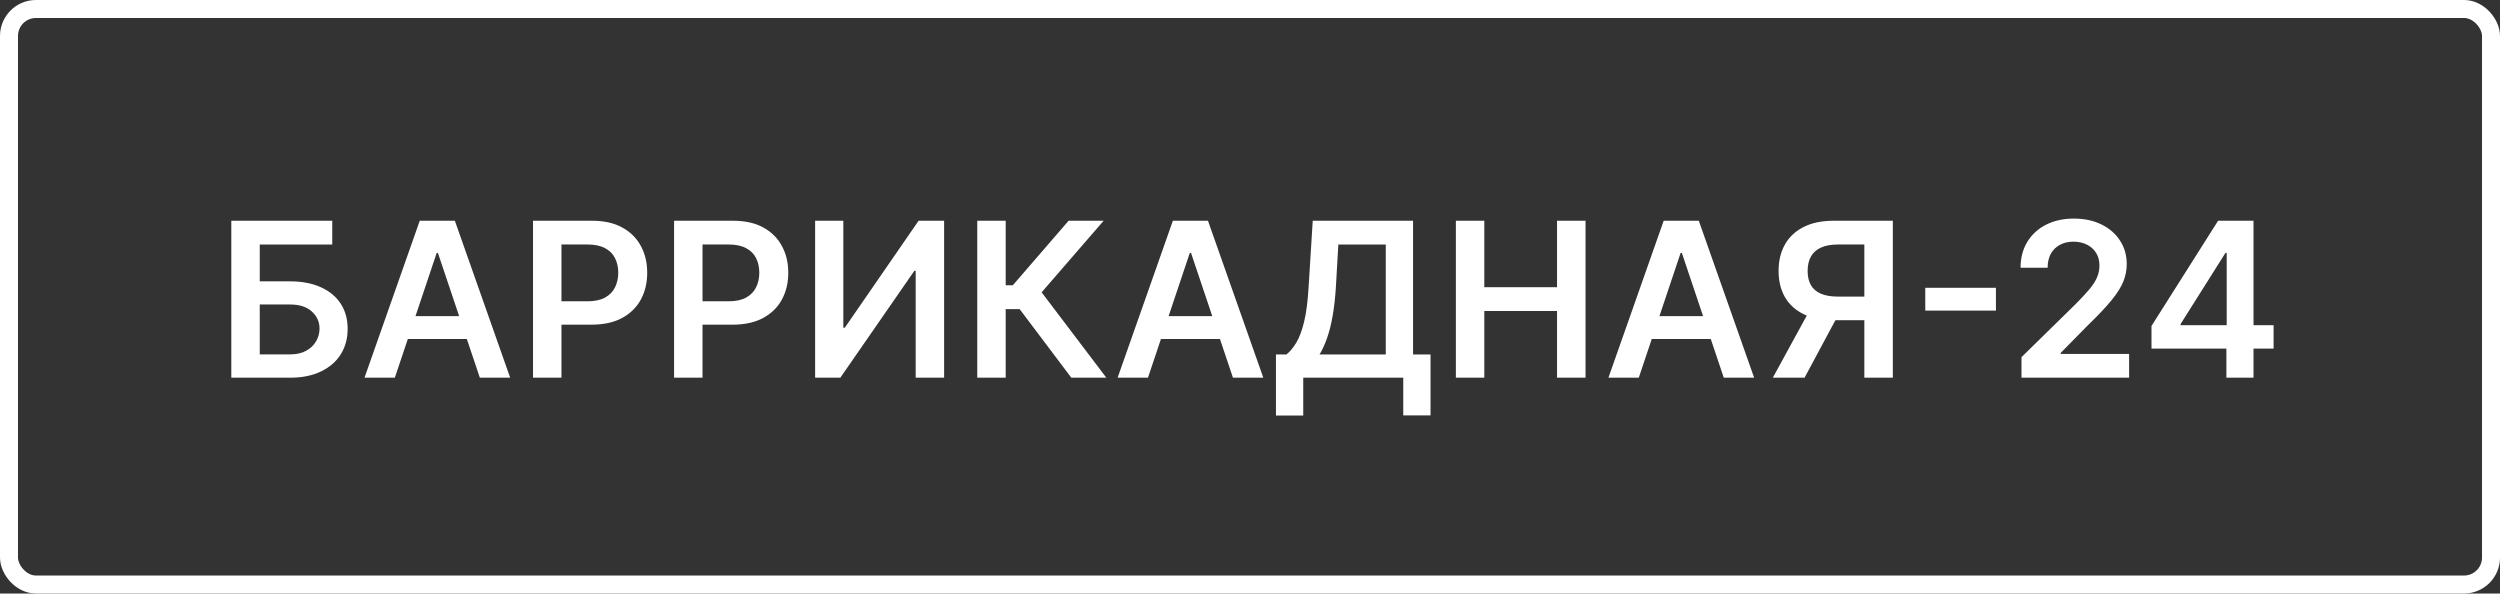
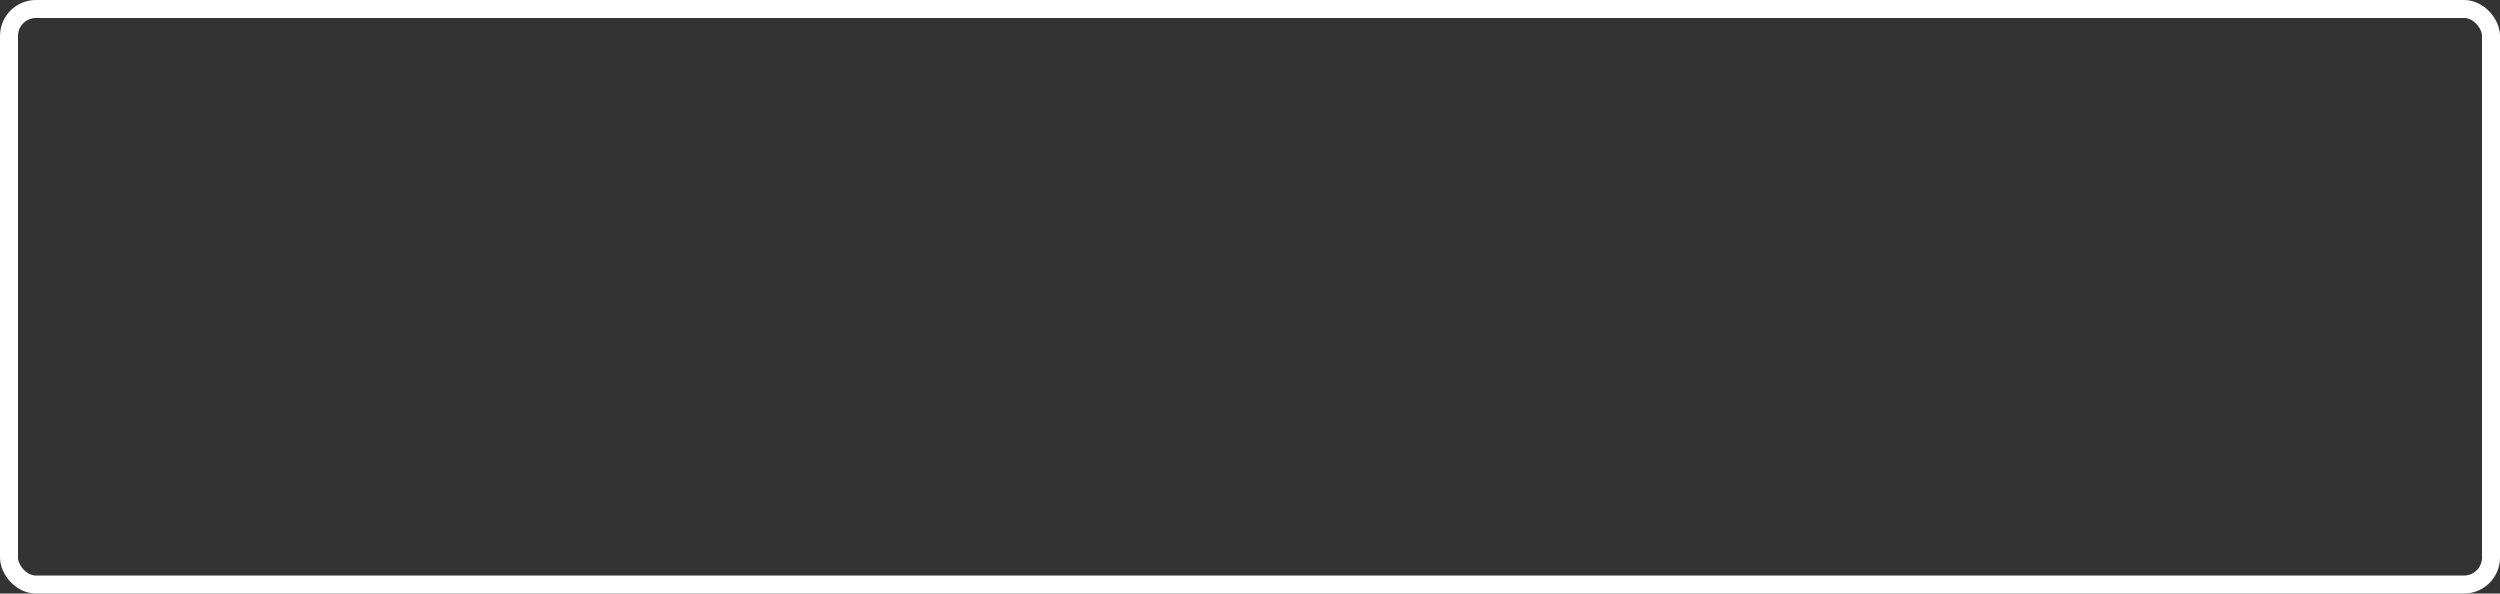
<svg xmlns="http://www.w3.org/2000/svg" width="139" height="33" viewBox="0 0 139 33" fill="none">
  <rect x="0" y="0" width="139" height="33" fill="#333333" stroke="none" />
  <rect x="0.5" y="0.5" width="138" height="32" rx="1.5" stroke="white" />
-   <path d="M12.861 21V12.273H18.473V13.598H14.442V15.643H16.125C16.793 15.643 17.365 15.753 17.842 15.972C18.322 16.188 18.69 16.493 18.946 16.888C19.202 17.283 19.329 17.747 19.329 18.281C19.329 18.818 19.202 19.291 18.946 19.7C18.69 20.107 18.322 20.425 17.842 20.655C17.365 20.885 16.793 21 16.125 21H12.861ZM14.442 19.704H16.125C16.477 19.704 16.776 19.638 17.02 19.504C17.264 19.371 17.449 19.195 17.574 18.976C17.702 18.757 17.766 18.52 17.766 18.264C17.766 17.895 17.624 17.581 17.34 17.322C17.058 17.061 16.653 16.93 16.125 16.93H14.442V19.704ZM21.953 21H20.266L23.338 12.273H25.29L28.366 21H26.679L24.348 14.062H24.28L21.953 21ZM22.009 17.578H26.611V18.848H22.009V17.578ZM29.636 21V12.273H32.909C33.579 12.273 34.142 12.398 34.596 12.648C35.054 12.898 35.399 13.242 35.632 13.679C35.867 14.114 35.985 14.608 35.985 15.162C35.985 15.722 35.867 16.219 35.632 16.653C35.396 17.088 35.048 17.43 34.588 17.68C34.127 17.928 33.561 18.051 32.887 18.051H30.718V16.751H32.674C33.066 16.751 33.387 16.683 33.637 16.547C33.887 16.41 34.072 16.223 34.191 15.984C34.313 15.746 34.375 15.472 34.375 15.162C34.375 14.852 34.313 14.579 34.191 14.344C34.072 14.108 33.886 13.925 33.633 13.794C33.383 13.661 33.061 13.594 32.666 13.594H31.217V21H29.636ZM37.479 21V12.273H40.751C41.422 12.273 41.984 12.398 42.439 12.648C42.896 12.898 43.241 13.242 43.474 13.679C43.71 14.114 43.828 14.608 43.828 15.162C43.828 15.722 43.71 16.219 43.474 16.653C43.239 17.088 42.891 17.43 42.43 17.68C41.97 17.928 41.403 18.051 40.73 18.051H38.561V16.751H40.517C40.909 16.751 41.23 16.683 41.48 16.547C41.73 16.41 41.915 16.223 42.034 15.984C42.156 15.746 42.217 15.472 42.217 15.162C42.217 14.852 42.156 14.579 42.034 14.344C41.915 14.108 41.729 13.925 41.476 13.794C41.226 13.661 40.903 13.594 40.508 13.594H39.06V21H37.479ZM45.321 12.273H46.889V18.222H46.97L51.074 12.273H52.493V21H50.912V15.055H50.84L46.723 21H45.321V12.273ZM59.565 21L56.692 17.186H55.917V21H54.336V12.273H55.917V15.861H56.313L59.415 12.273H61.363L57.915 16.253L61.512 21H59.565ZM63.827 21H62.139L65.212 12.273H67.163L70.24 21H68.552L66.221 14.062H66.153L63.827 21ZM63.882 17.578H68.484V18.848H63.882V17.578ZM70.943 23.105V19.709H71.526C71.722 19.553 71.906 19.332 72.076 19.048C72.247 18.764 72.391 18.375 72.511 17.881C72.63 17.386 72.713 16.747 72.758 15.963L72.988 12.273H78.566V19.709H79.538V23.097H78.021V21H72.46V23.105H70.943ZM73.367 19.709H77.049V13.598H74.411L74.275 15.963C74.238 16.557 74.178 17.088 74.096 17.557C74.014 18.026 73.91 18.439 73.785 18.797C73.66 19.152 73.521 19.456 73.367 19.709ZM80.946 21V12.273H82.527V15.967H86.571V12.273H88.156V21H86.571V17.293H82.527V21H80.946ZM91.116 21H89.429L92.501 12.273H94.453L97.53 21H95.842L93.511 14.062H93.443L91.116 21ZM91.172 17.578H95.774V18.848H91.172V17.578ZM105.242 21H103.657V13.594H102.208C101.816 13.594 101.494 13.652 101.241 13.768C100.991 13.882 100.805 14.05 100.683 14.271C100.563 14.49 100.504 14.754 100.504 15.064C100.504 15.374 100.563 15.635 100.683 15.848C100.802 16.058 100.987 16.219 101.237 16.329C101.489 16.438 101.81 16.491 102.2 16.491H104.322V17.804H101.987C101.316 17.804 100.751 17.693 100.291 17.472C99.83 17.247 99.481 16.93 99.242 16.521C99.007 16.109 98.889 15.624 98.889 15.064C98.889 14.507 99.005 14.02 99.238 13.602C99.474 13.182 99.82 12.855 100.278 12.622C100.735 12.389 101.298 12.273 101.965 12.273H105.242V21ZM100.729 17.046H102.455L100.333 21H98.569L100.729 17.046ZM110.974 16.001V17.271H107.045V16.001H110.974ZM112.395 21V19.858L115.425 16.888C115.715 16.595 115.956 16.335 116.15 16.108C116.343 15.881 116.488 15.661 116.584 15.447C116.681 15.234 116.729 15.007 116.729 14.766C116.729 14.49 116.667 14.254 116.542 14.058C116.417 13.859 116.245 13.706 116.026 13.598C115.807 13.49 115.559 13.436 115.28 13.436C114.993 13.436 114.742 13.496 114.526 13.615C114.31 13.732 114.142 13.898 114.023 14.114C113.907 14.329 113.848 14.587 113.848 14.885H112.344C112.344 14.331 112.471 13.849 112.723 13.44C112.976 13.031 113.324 12.714 113.767 12.49C114.213 12.266 114.725 12.153 115.302 12.153C115.887 12.153 116.401 12.263 116.844 12.482C117.287 12.7 117.631 13 117.875 13.381C118.123 13.761 118.246 14.196 118.246 14.685C118.246 15.011 118.184 15.332 118.059 15.648C117.934 15.963 117.713 16.312 117.398 16.696C117.086 17.079 116.647 17.544 116.081 18.09L114.577 19.619V19.679H118.378V21H112.395ZM119.623 19.381V18.124L123.326 12.273H124.375V14.062H123.735L121.243 18.013V18.081H126.412V19.381H119.623ZM123.787 21V18.997L123.804 18.435V12.273H125.295V21H123.787Z" fill="white" />
</svg>